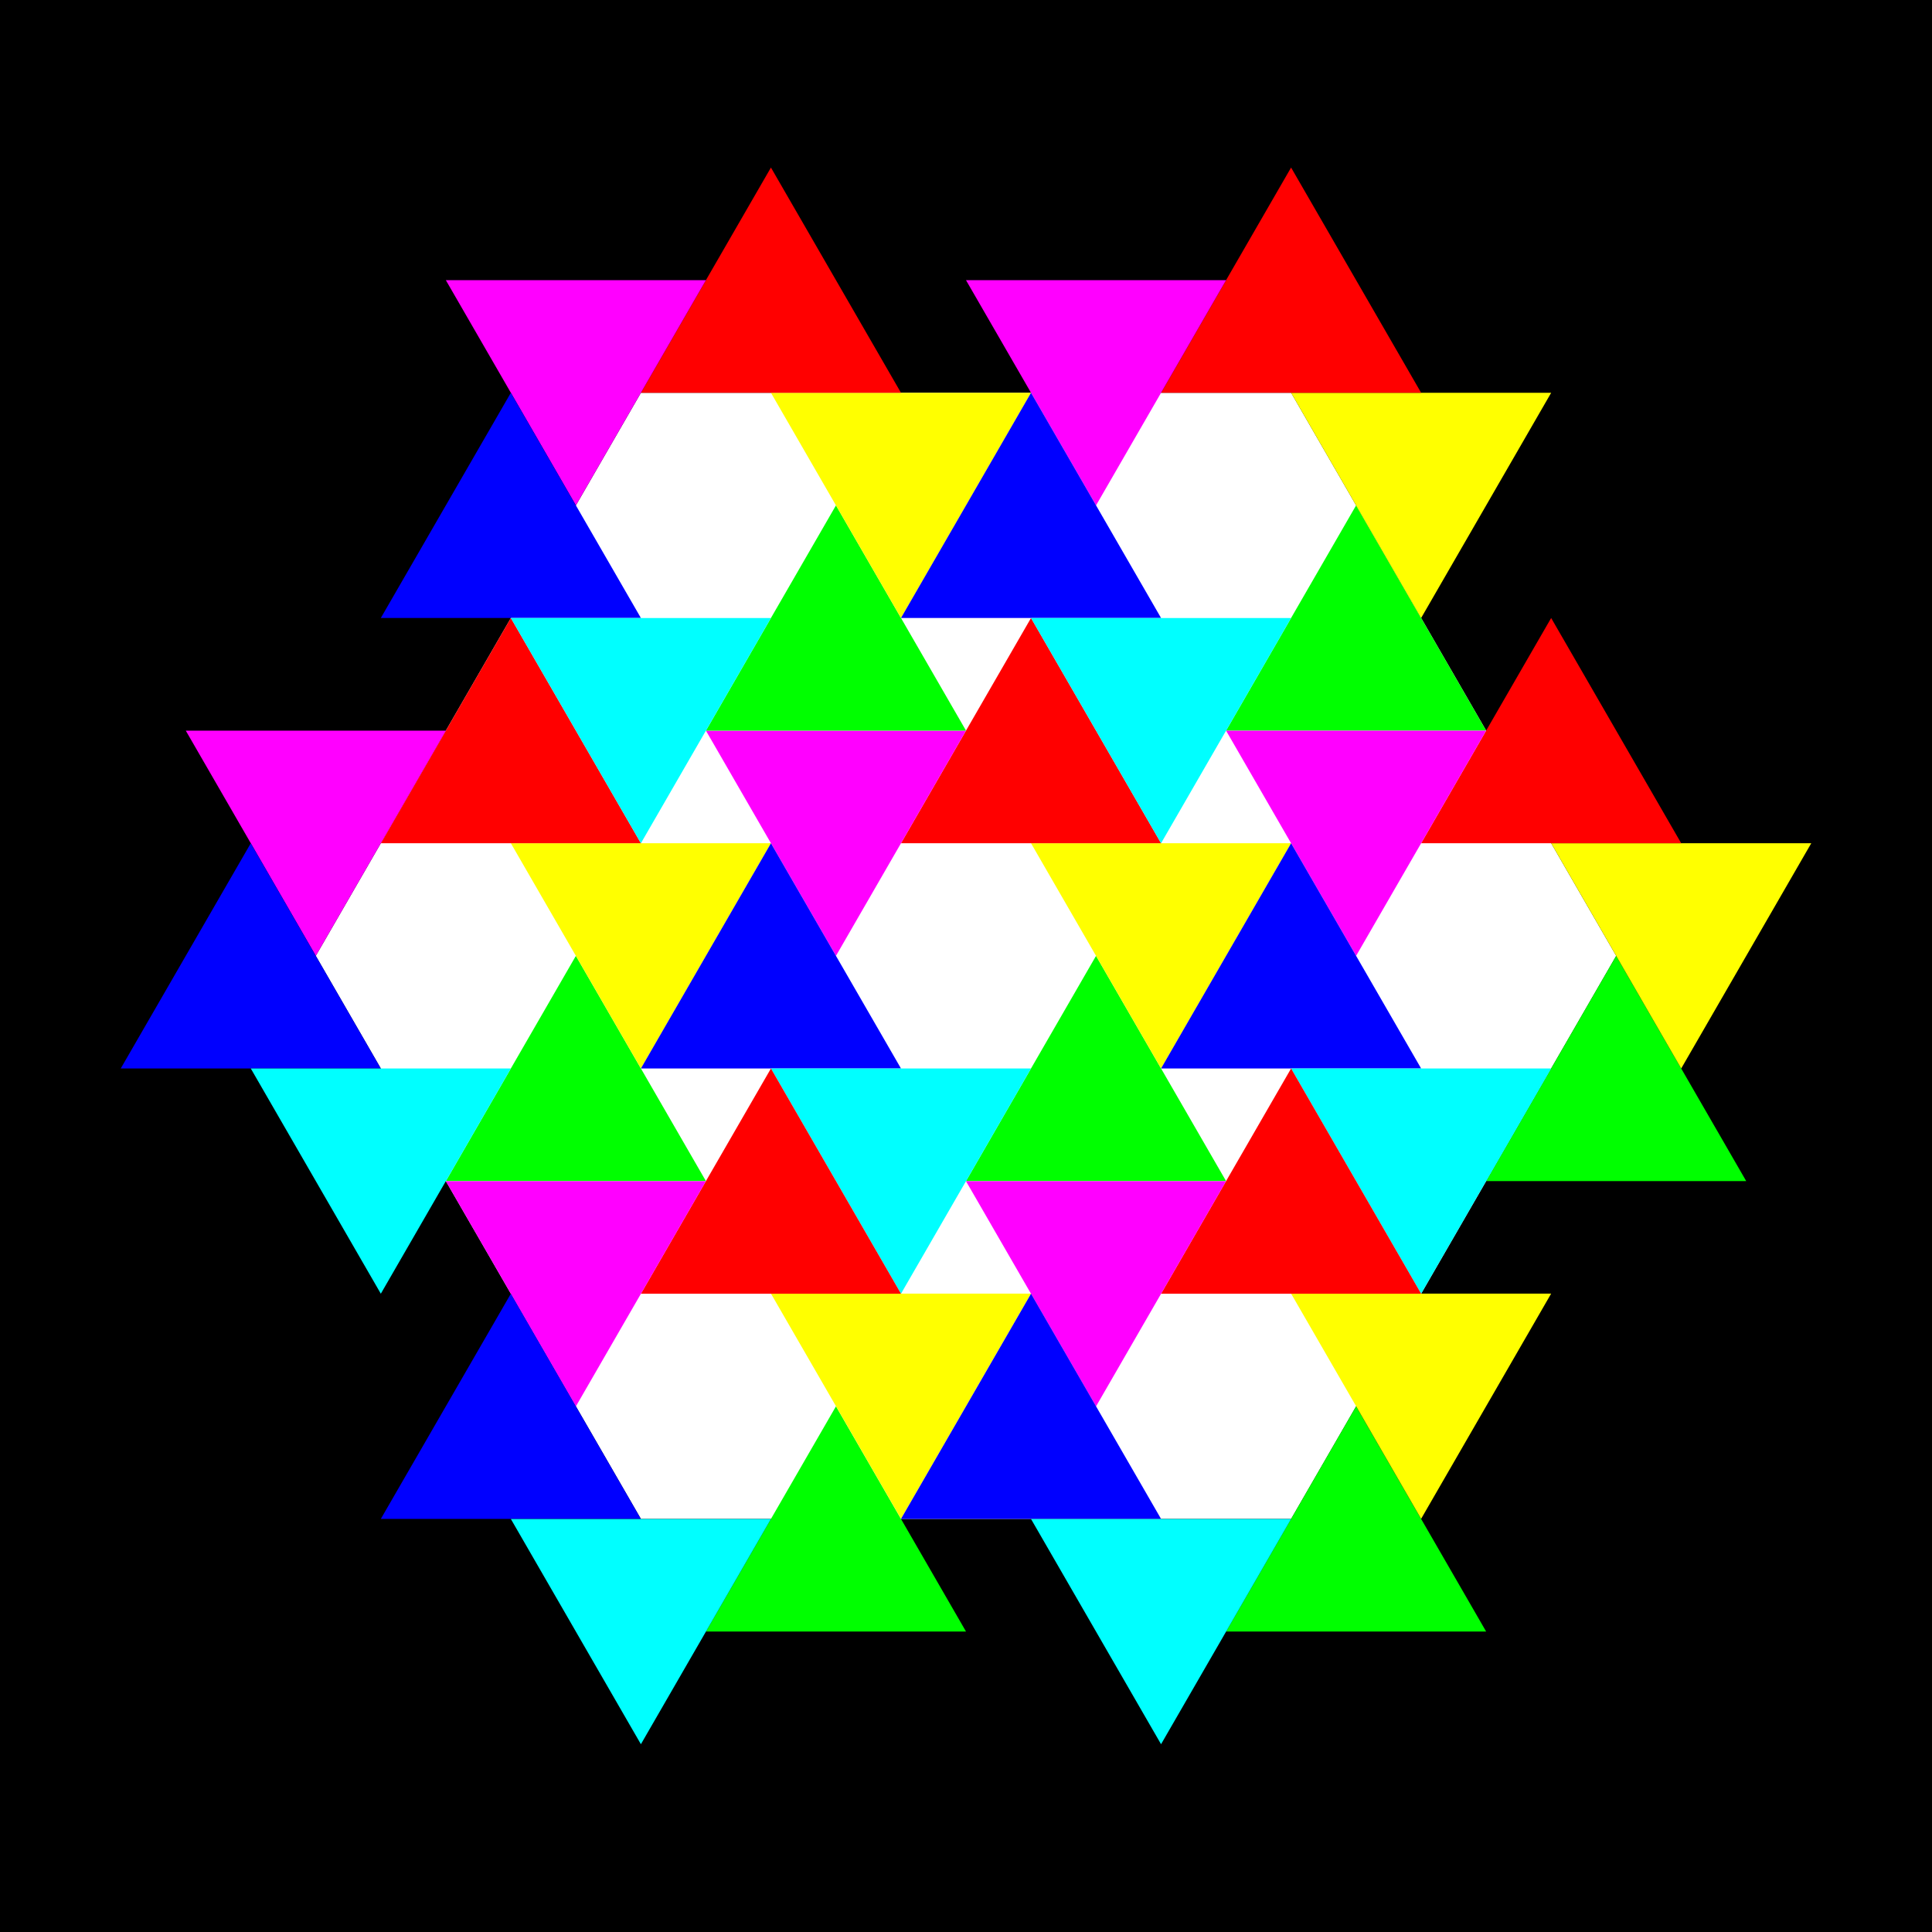
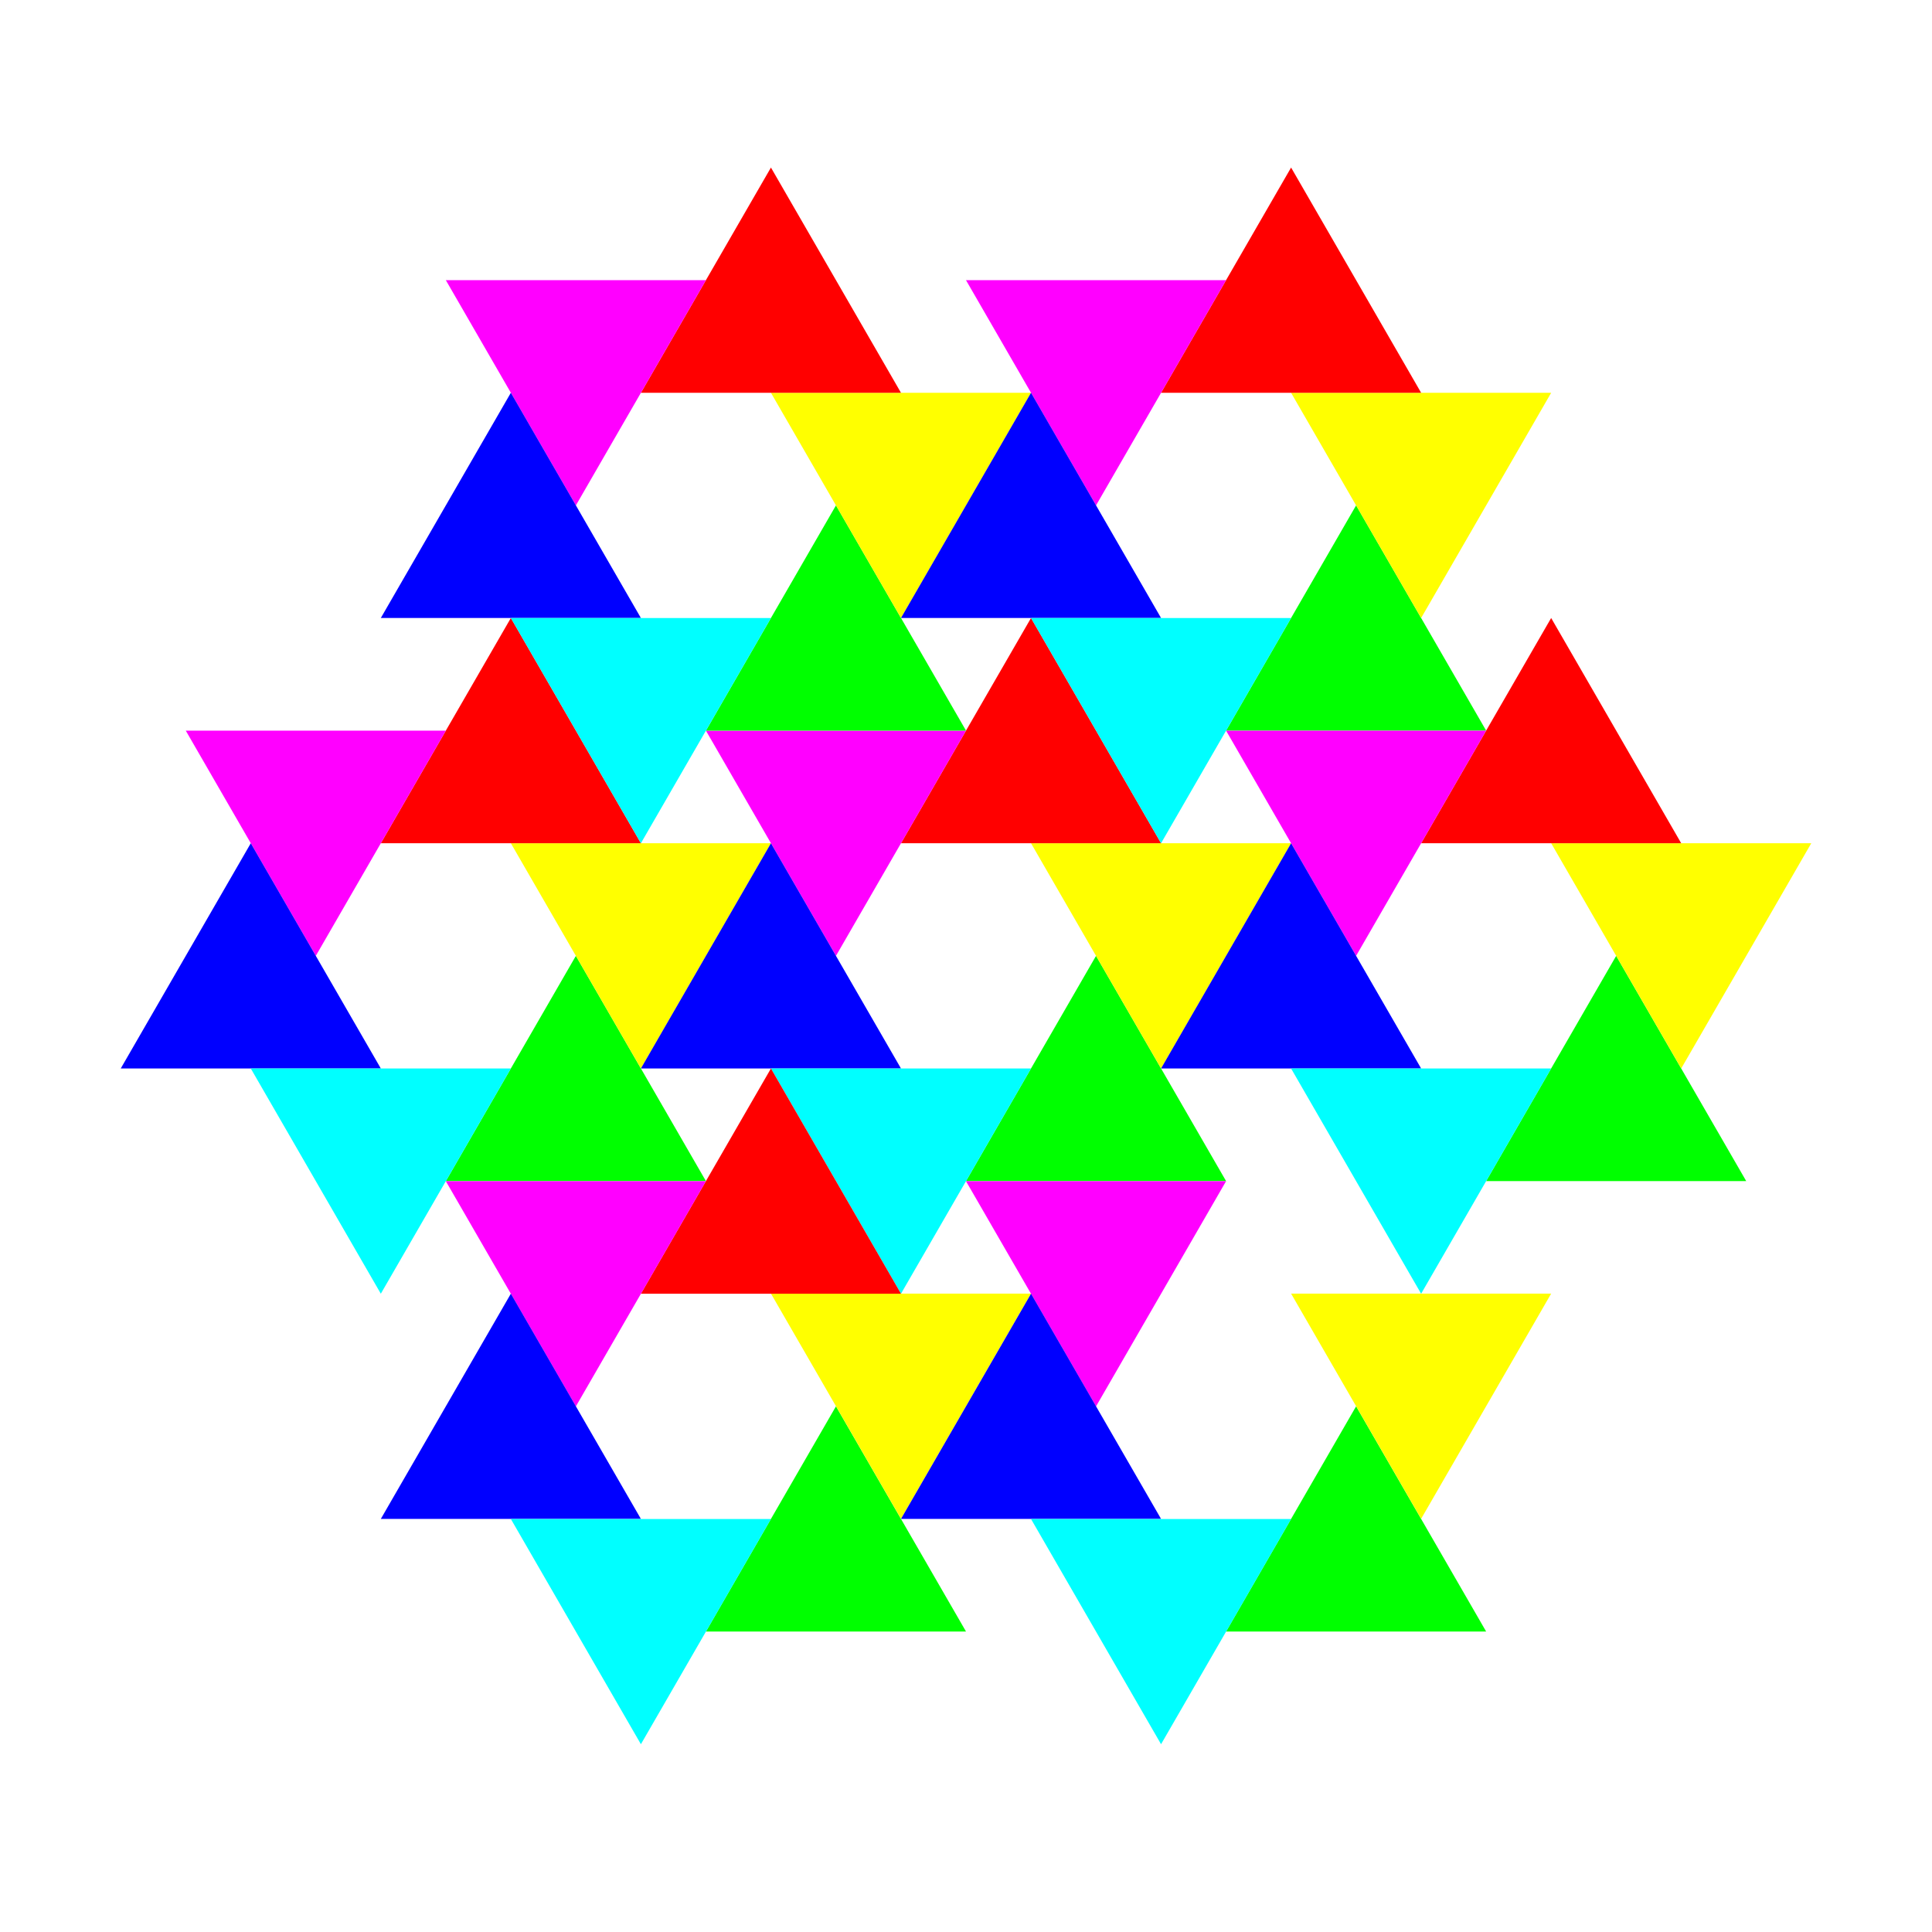
<svg xmlns="http://www.w3.org/2000/svg" viewBox="0 0 720 720">
-   <path d="M0 0h720v720H0z" />
-   <path d="M238.85 146.38h242.31l121.15 209.84-121.15 209.84H238.85L117.69 356.22l121.16-209.84z" fill="#fff" />
  <path d="M214.614 356.22l48.462 83.935h-96.922l48.461-83.935z" fill="#0f0" />
  <path d="M238.844 398.19l48.462-83.935h-96.922l48.461 83.935z" fill="#ff0" />
  <path d="M190.383 230.31l48.462 83.935h-96.923l48.462-83.935z" fill="red" />
  <path d="M117.691 356.22l48.462-83.935H69.231l48.461 83.935z" fill="#f0f" />
  <path d="M93.46 314.25l48.462 83.935H45L93.46 314.25z" fill="#00f" />
  <path d="M141.921 482.13l48.462-83.935H93.461l48.461 83.935z" fill="#0ff" />
  <path d="M408.461 356.22l48.462 83.935h-96.922l48.461-83.935z" fill="#0f0" />
  <path d="M432.691 398.19l48.462-83.935h-96.922l48.461 83.935z" fill="#ff0" />
  <path d="M384.231 230.31l48.462 83.935h-96.922l48.461-83.935z" fill="red" />
  <path d="M311.541 356.22l48.462-83.935h-96.922l48.461 83.935z" fill="#f0f" />
  <path d="M287.306 314.25l48.462 83.935h-96.922l48.461-83.935z" fill="#00f" />
  <path d="M335.771 482.13l48.462-83.935h-96.922l48.461 83.935z" fill="#0ff" />
  <path d="M311.541 188.34l48.462 83.935h-96.922l48.461-83.935z" fill="#0f0" />
  <path d="M335.771 230.32l48.462-83.935h-96.922l48.461 83.935z" fill="#ff0" />
  <path d="M287.306 62.44l48.462 83.935h-96.922l48.461-83.935z" fill="red" />
  <path d="M214.614 188.35l48.462-83.935h-96.922l48.461 83.935z" fill="#f0f" />
  <path d="M190.383 146.37l48.462 83.935h-96.923l48.462-83.935z" fill="#00f" />
  <path d="M238.844 314.25l48.462-83.935h-96.922l48.461 83.935z" fill="#0ff" />
  <path d="M311.541 524.09l48.462 83.935h-96.922l48.461-83.935z" fill="#0f0" />
  <path d="M335.771 566.02l48.462-83.935h-96.922l48.461 83.935z" fill="#ff0" />
  <path d="M287.306 398.19l48.462 83.935h-96.922l48.461-83.935z" fill="red" />
  <path d="M214.614 524.12l48.462-83.935h-96.922l48.461 83.935z" fill="#f0f" />
  <path d="M190.383 482.12l48.462 83.935h-96.923l48.462-83.935z" fill="#00f" />
  <path d="M238.844 650.02l48.462-83.935h-96.922l48.461 83.935z" fill="#0ff" />
  <path d="M505.381 188.34l48.462 83.935h-96.922l48.461-83.935z" fill="#0f0" />
  <path d="M529.611 230.32l48.462-83.935h-96.922l48.461 83.935z" fill="#ff0" />
  <path d="M481.151 62.44l48.462 83.935h-96.922l48.461-83.935z" fill="red" />
  <path d="M408.461 188.35l48.462-83.935h-96.922l48.461 83.935z" fill="#f0f" />
  <path d="M384.231 146.37l48.462 83.935h-96.922l48.461-83.935z" fill="#00f" />
  <path d="M432.691 314.25l48.462-83.935h-96.922l48.461 83.935z" fill="#0ff" />
  <path d="M602.301 356.22l48.462 83.935h-96.922l48.461-83.935z" fill="#0f0" />
  <path d="M626.541 398.19l48.462-83.935h-96.922l48.461 83.935z" fill="#ff0" />
  <path d="M578.071 230.31l48.462 83.935h-96.922l48.461-83.935z" fill="red" />
  <path d="M505.381 356.22l48.462-83.935h-96.922l48.461 83.935z" fill="#f0f" />
  <path d="M481.151 314.25l48.462 83.935h-96.922l48.461-83.935z" fill="#00f" />
  <path d="M529.611 482.13l48.462-83.935h-96.922l48.461 83.935z" fill="#0ff" />
  <path d="M505.381 524.09l48.462 83.935h-96.922l48.461-83.935z" fill="#0f0" />
  <path d="M529.611 566.02l48.462-83.935h-96.922l48.461 83.935z" fill="#ff0" />
-   <path d="M481.151 398.19l48.462 83.935h-96.922l48.461-83.935z" fill="red" />
  <path d="M408.461 524.12l48.462-83.935h-96.922l48.461 83.935z" fill="#f0f" />
  <path d="M384.231 482.12l48.462 83.935h-96.922l48.461-83.935z" fill="#00f" />
  <path d="M432.691 650.02l48.462-83.935h-96.922l48.461 83.935z" fill="#0ff" />
</svg>